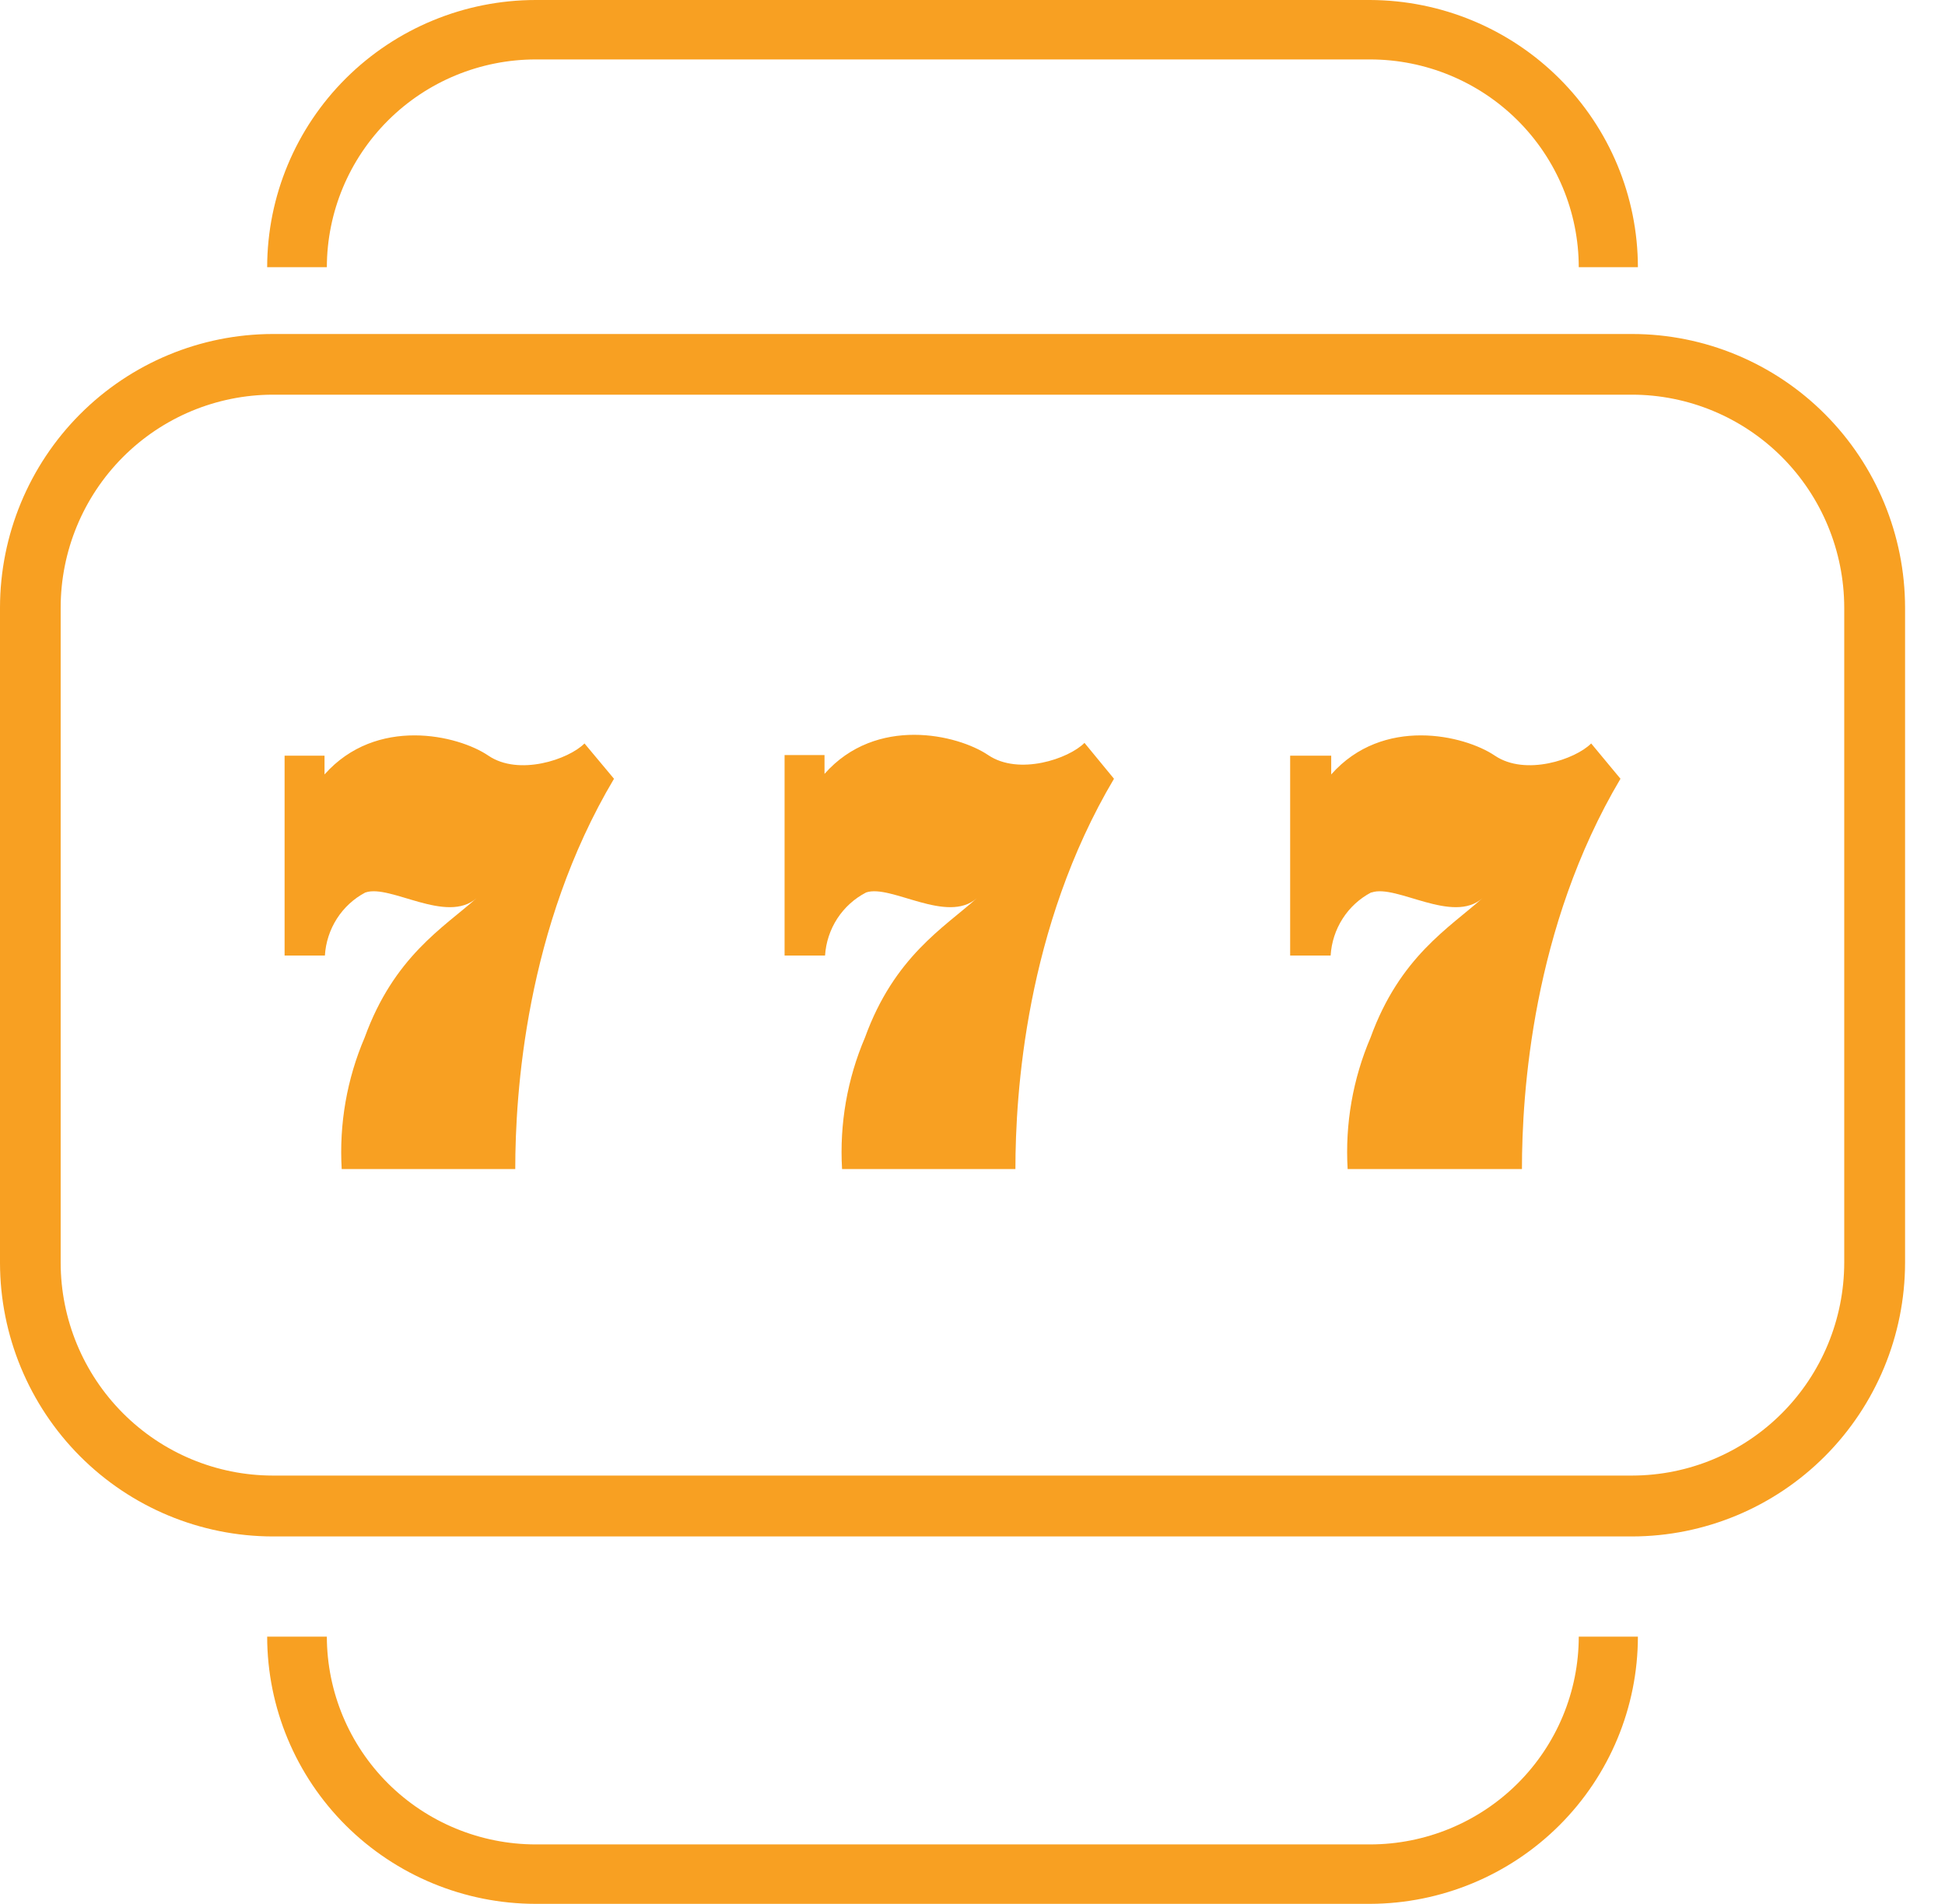
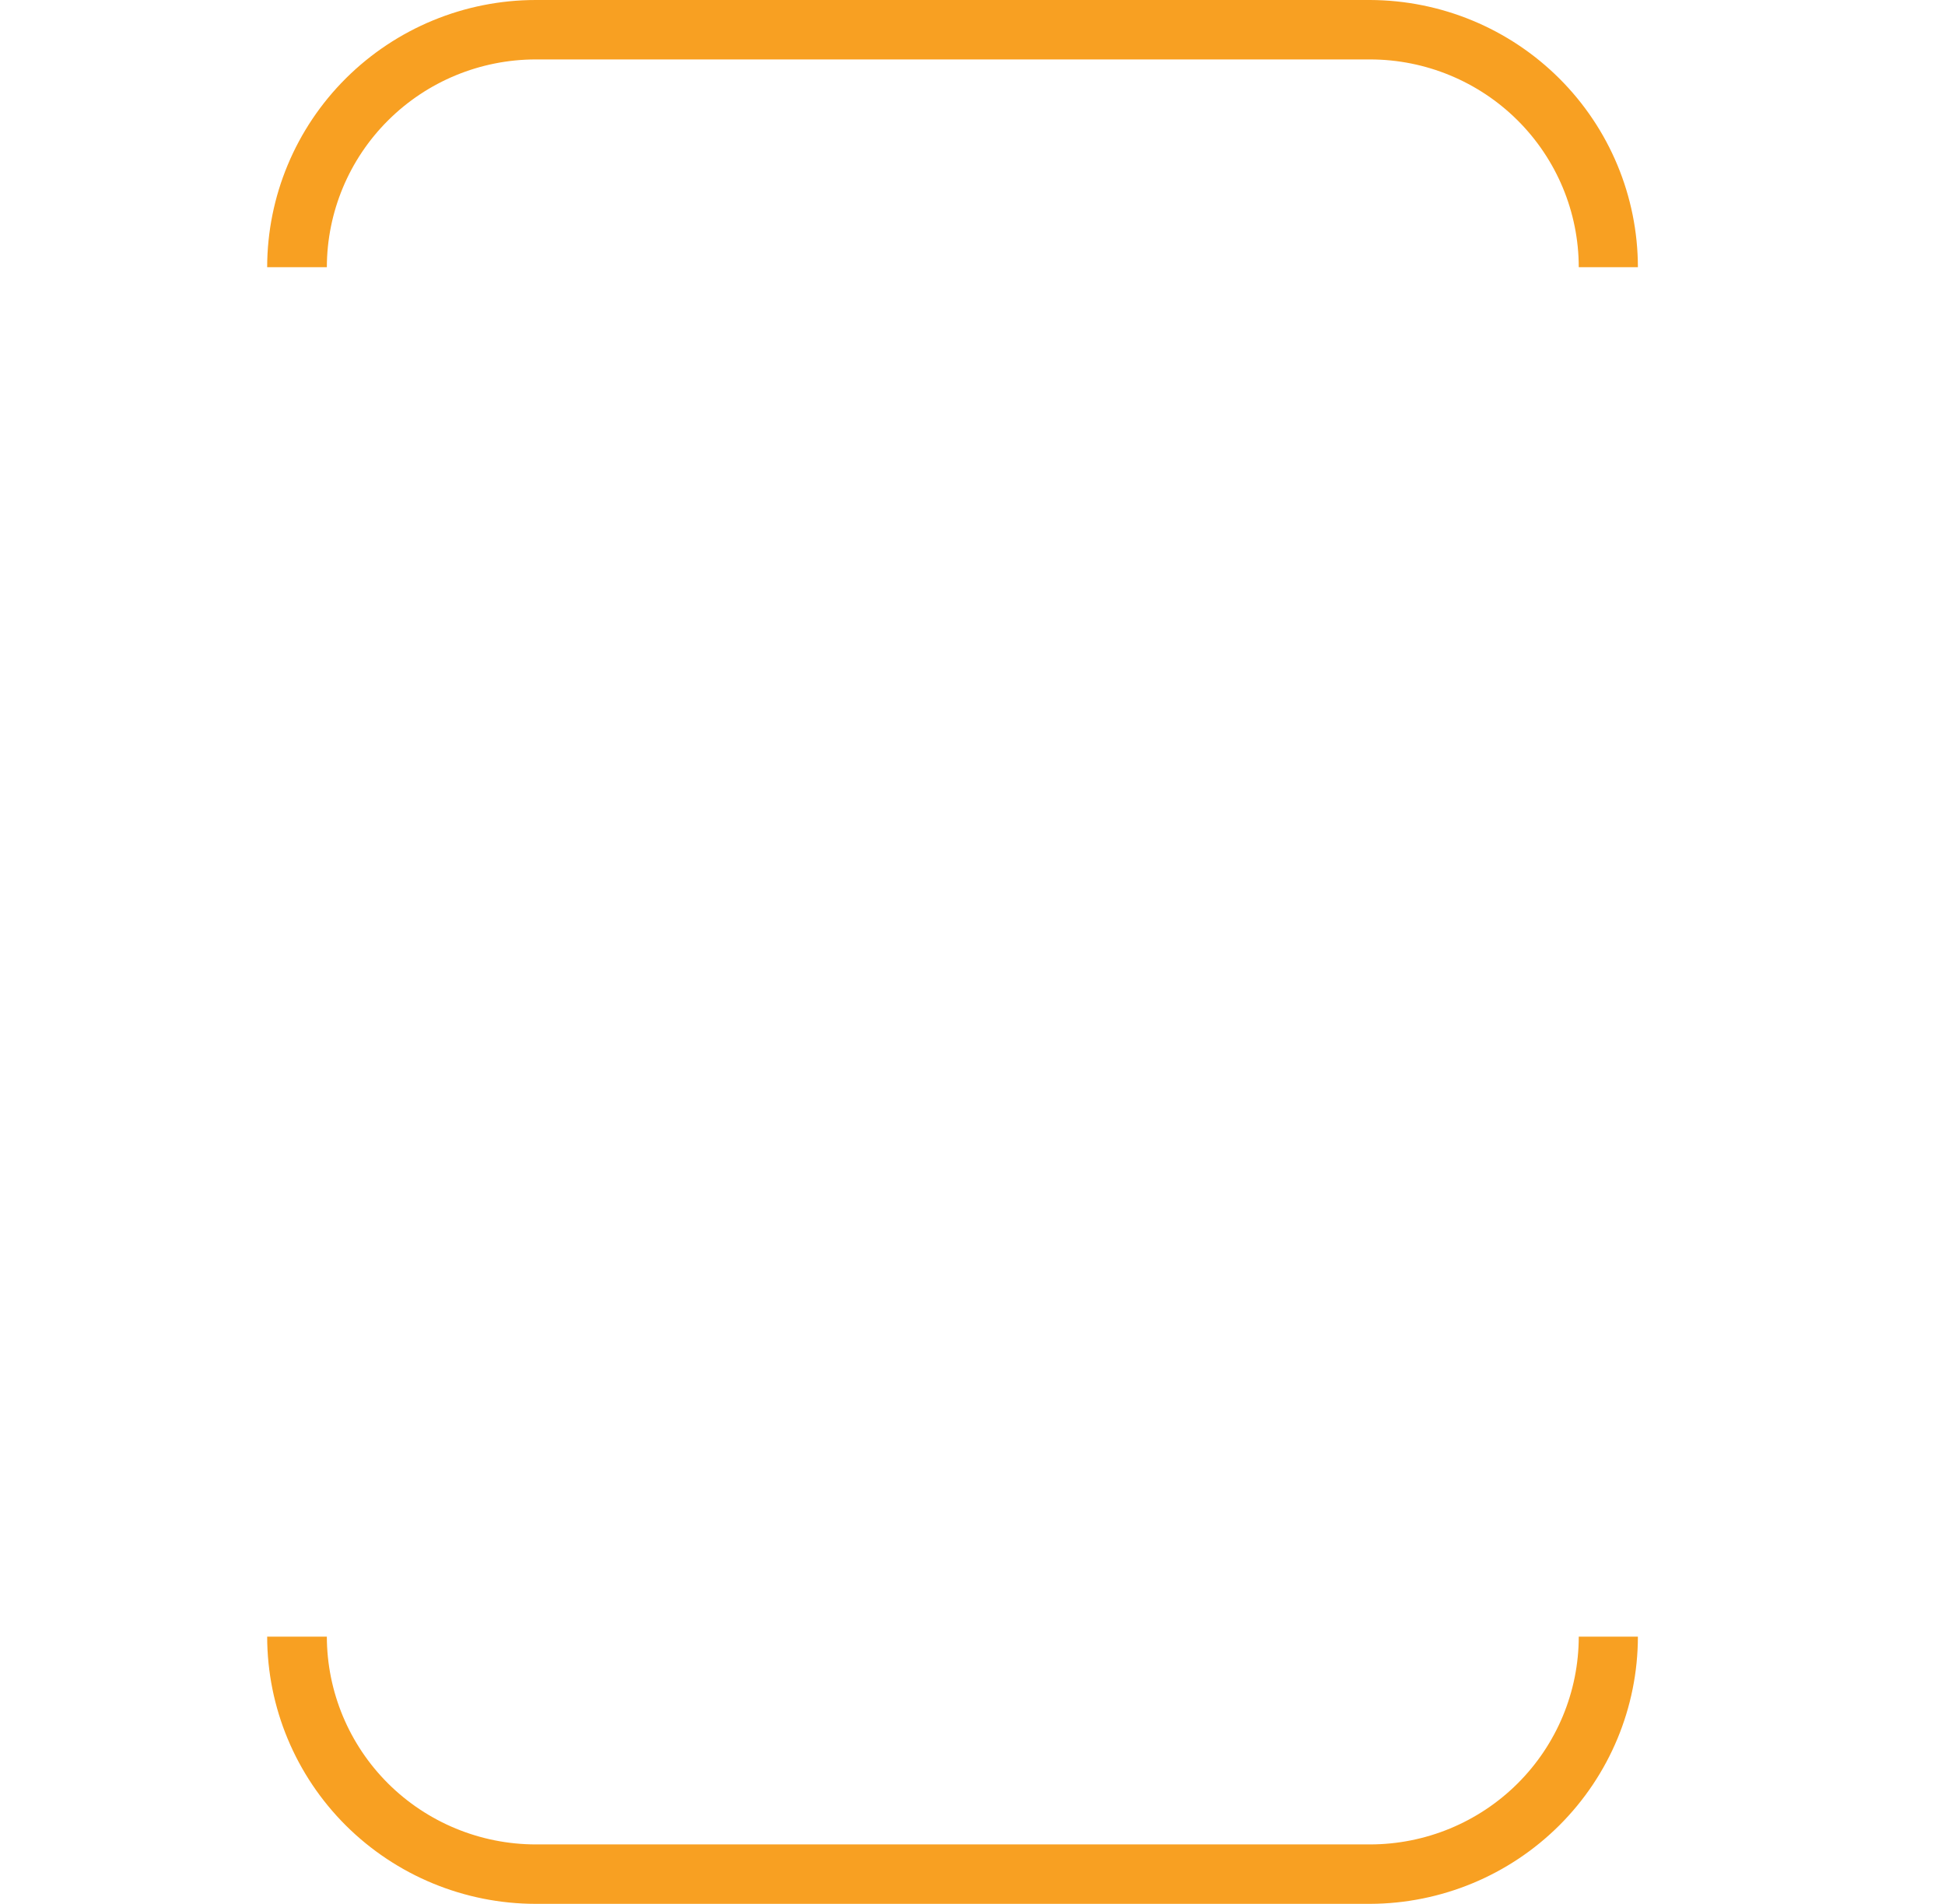
<svg xmlns="http://www.w3.org/2000/svg" width="47" height="46" viewBox="0 0 47 46" fill="none">
-   <path d="M20.93 21.563C21.525 21.358 22.891 22.339 23.608 21.699C22.806 22.416 21.61 23.116 20.902 25.068C20.474 26.069 20.284 27.157 20.348 28.246H24.537C24.537 26.43 24.785 22.412 26.919 18.816L26.206 17.949C25.823 18.335 24.619 18.744 23.879 18.244C23.139 17.745 21.173 17.286 19.924 18.698V18.244H18.959V23.088H19.937C19.957 22.769 20.059 22.461 20.233 22.193C20.407 21.926 20.647 21.709 20.93 21.563ZM33.146 21.563C33.742 21.358 35.108 22.339 35.825 21.699C35.023 22.416 33.827 23.116 33.119 25.068C32.691 26.069 32.501 27.157 32.565 28.246H36.777C36.777 26.43 37.025 22.412 39.158 18.816L38.45 17.963C38.066 18.349 36.862 18.757 36.123 18.258C35.383 17.758 33.417 17.3 32.168 18.712V18.258H31.176V23.088H32.154C32.173 22.771 32.273 22.463 32.444 22.196C32.615 21.928 32.853 21.71 33.133 21.563H33.146ZM8.834 21.563C9.43 21.358 10.796 22.339 11.518 21.699C10.71 22.416 9.52 23.116 8.812 25.068C8.383 26.069 8.193 27.157 8.257 28.246H12.451C12.451 26.43 12.699 22.412 14.837 18.816L14.124 17.963C13.741 18.349 12.537 18.757 11.802 18.258C11.067 17.758 9.096 17.3 7.842 18.712V18.258H6.877V23.088H7.851C7.87 22.771 7.97 22.463 8.141 22.196C8.313 21.928 8.55 21.71 8.83 21.563" fill="#F8A022" />
-   <path d="M39.44 37.123H6.59C4.843 37.12 3.168 36.423 1.933 35.184C0.698 33.945 0.002 32.264 0 30.512L0 14.681C0.002 12.928 0.698 11.248 1.933 10.009C3.168 8.77 4.843 8.073 6.59 8.07H39.44C41.188 8.071 42.864 8.768 44.101 10.008C45.337 11.247 46.033 12.928 46.035 14.681V30.512C46.032 32.265 45.335 33.945 44.099 35.184C42.863 36.423 41.188 37.12 39.44 37.123ZM6.59 9.536C5.231 9.539 3.929 10.082 2.968 11.046C2.007 12.011 1.467 13.318 1.466 14.681V30.512C1.468 31.874 2.009 33.181 2.97 34.144C3.93 35.108 5.232 35.65 6.59 35.652H39.44C40.799 35.65 42.101 35.108 43.061 34.144C44.022 33.181 44.562 31.874 44.565 30.512V14.681C44.563 13.317 44.023 12.009 43.061 11.044C42.099 10.08 40.796 9.537 39.436 9.536H6.59Z" fill="#F8A022" />
  <path d="M39.579 6.456H38.15C38.149 5.125 37.617 3.849 36.672 2.908C35.727 1.967 34.445 1.437 33.108 1.436H12.945C11.607 1.437 10.325 1.966 9.379 2.908C8.433 3.849 7.901 5.125 7.898 6.456H6.456C6.458 4.744 7.143 3.102 8.359 1.892C9.576 0.682 11.225 0.001 12.945 0H33.108C34.825 0.006 36.469 0.688 37.682 1.898C38.895 3.108 39.577 4.747 39.579 6.456Z" fill="#F8A022" />
  <path d="M33.108 46H12.945C11.225 45.999 9.576 45.318 8.359 44.108C7.143 42.898 6.458 41.256 6.456 39.544H7.898C7.901 40.875 8.433 42.151 9.379 43.093C10.325 44.033 11.607 44.563 12.945 44.564H33.108C34.445 44.563 35.727 44.033 36.672 43.092C37.617 42.151 38.149 40.875 38.15 39.544H39.579C39.577 41.253 38.895 42.892 37.682 44.102C36.469 45.312 34.825 45.994 33.108 46Z" fill="#F8A022" />
</svg>